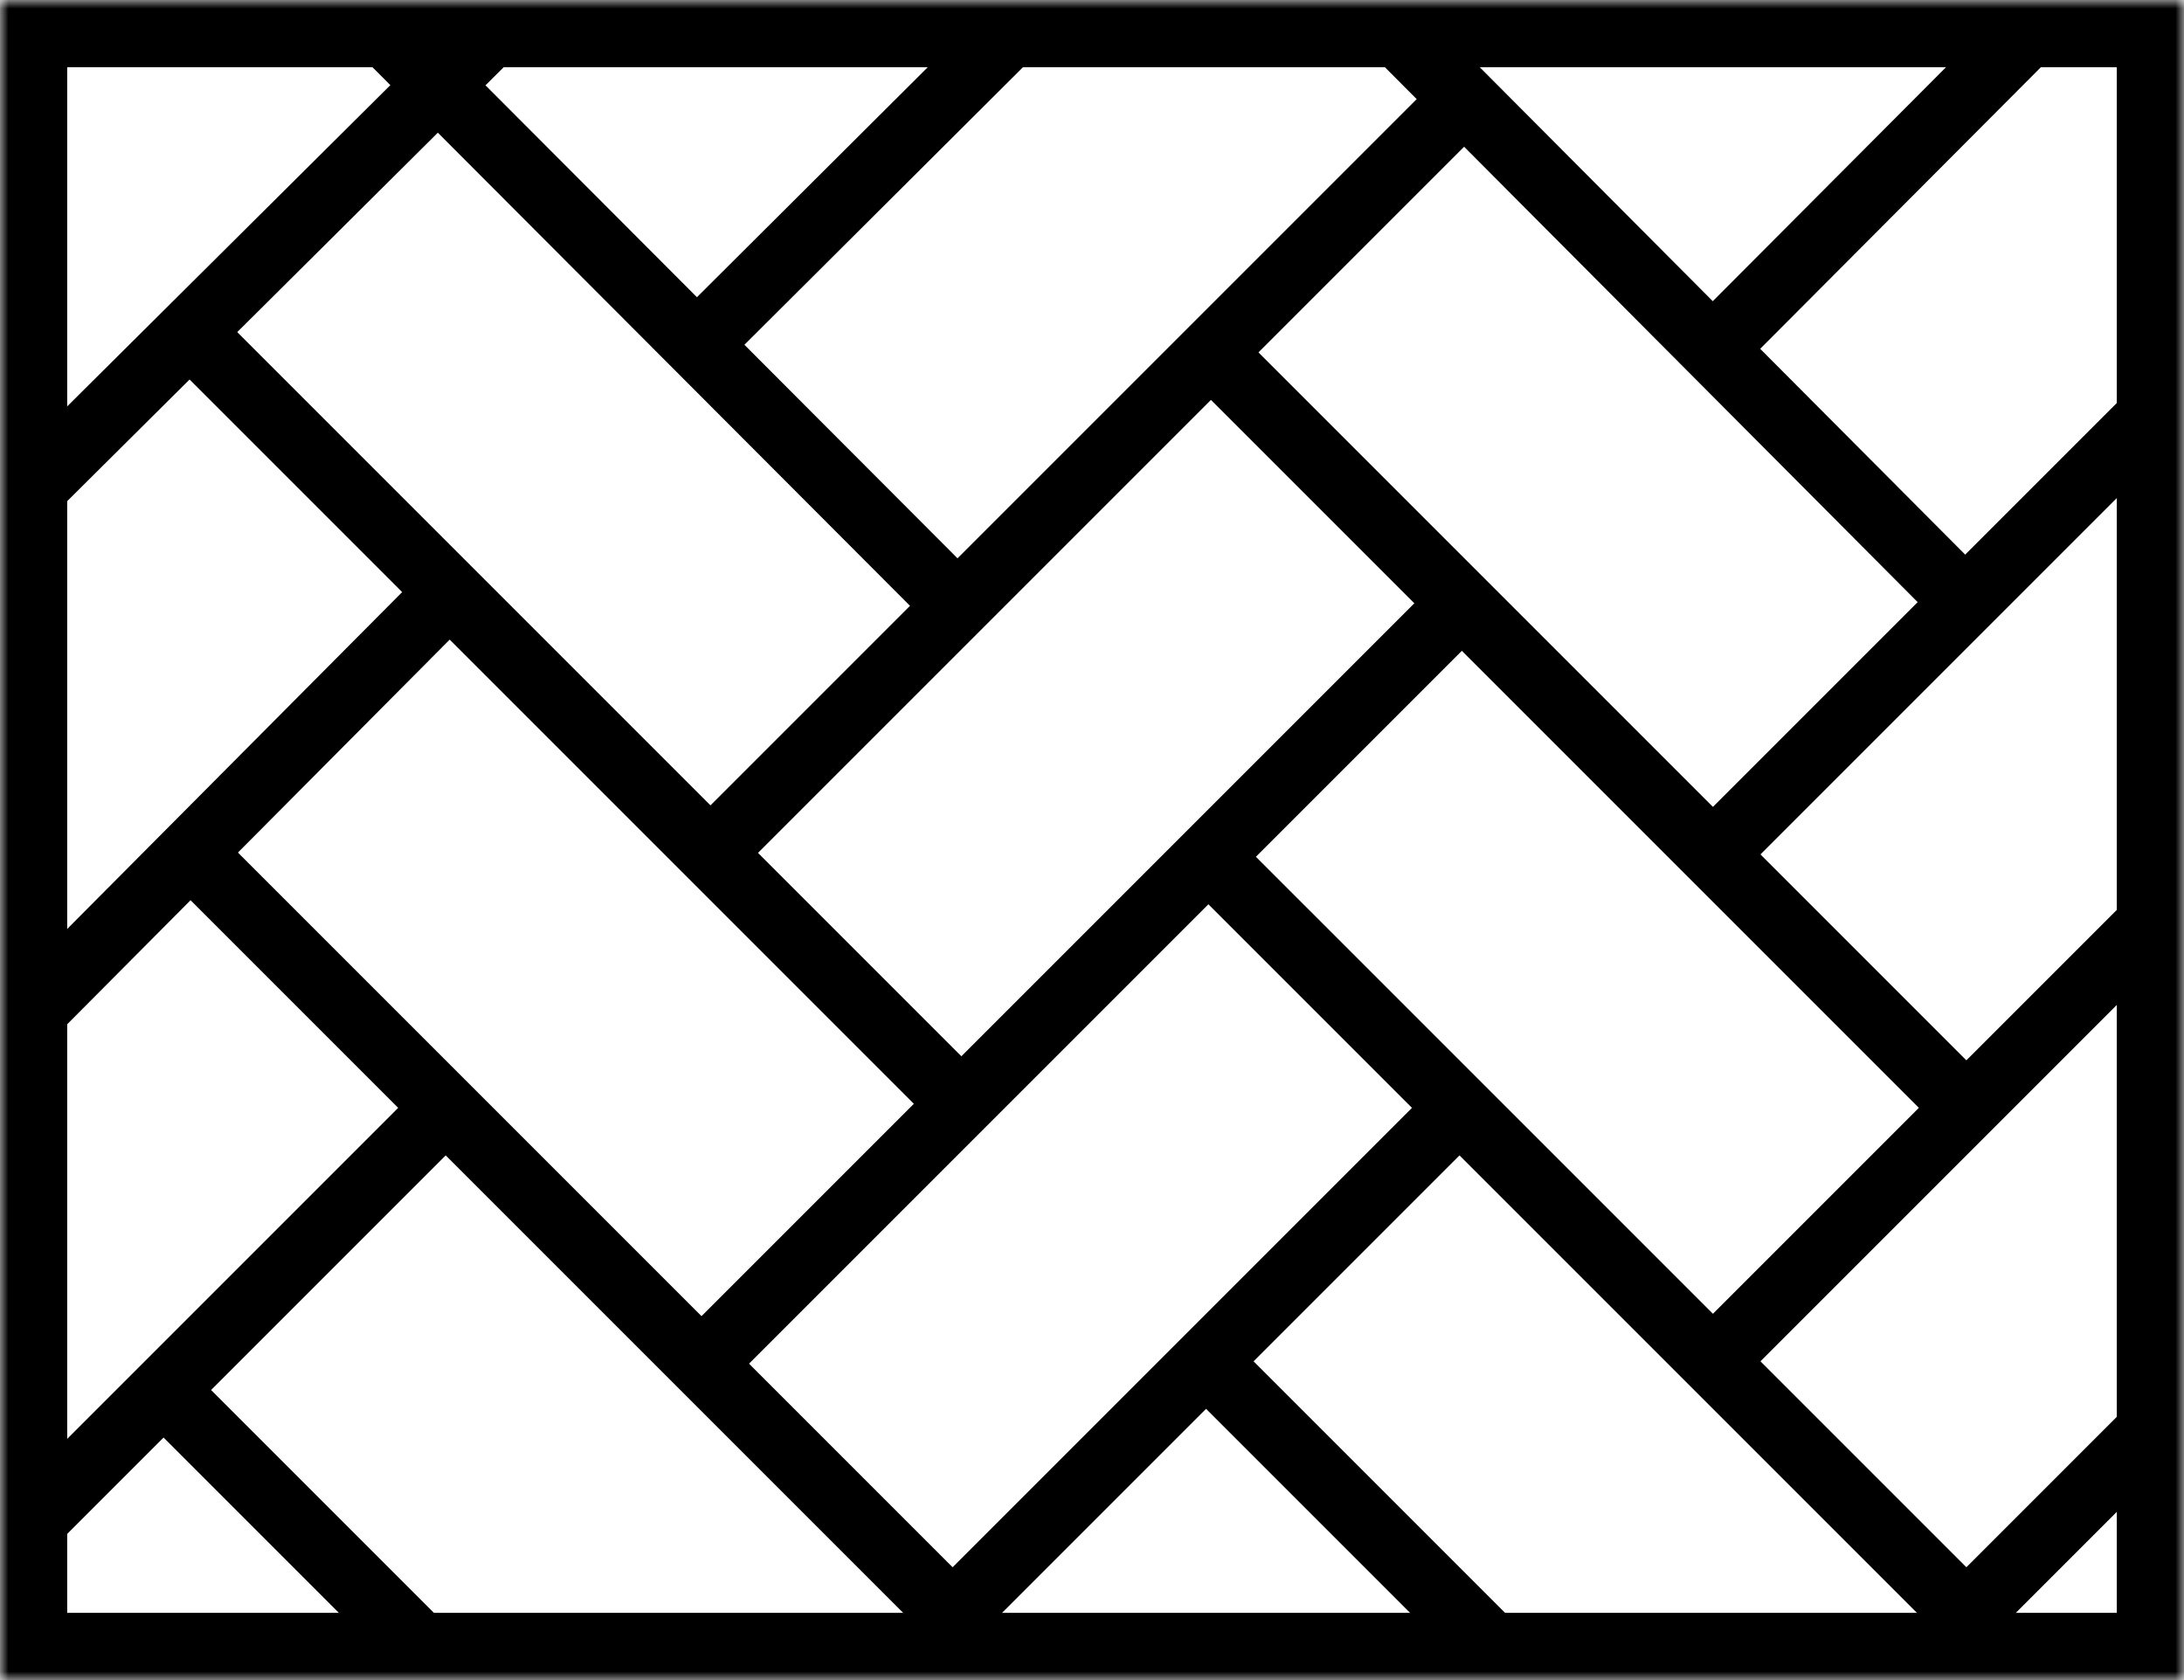
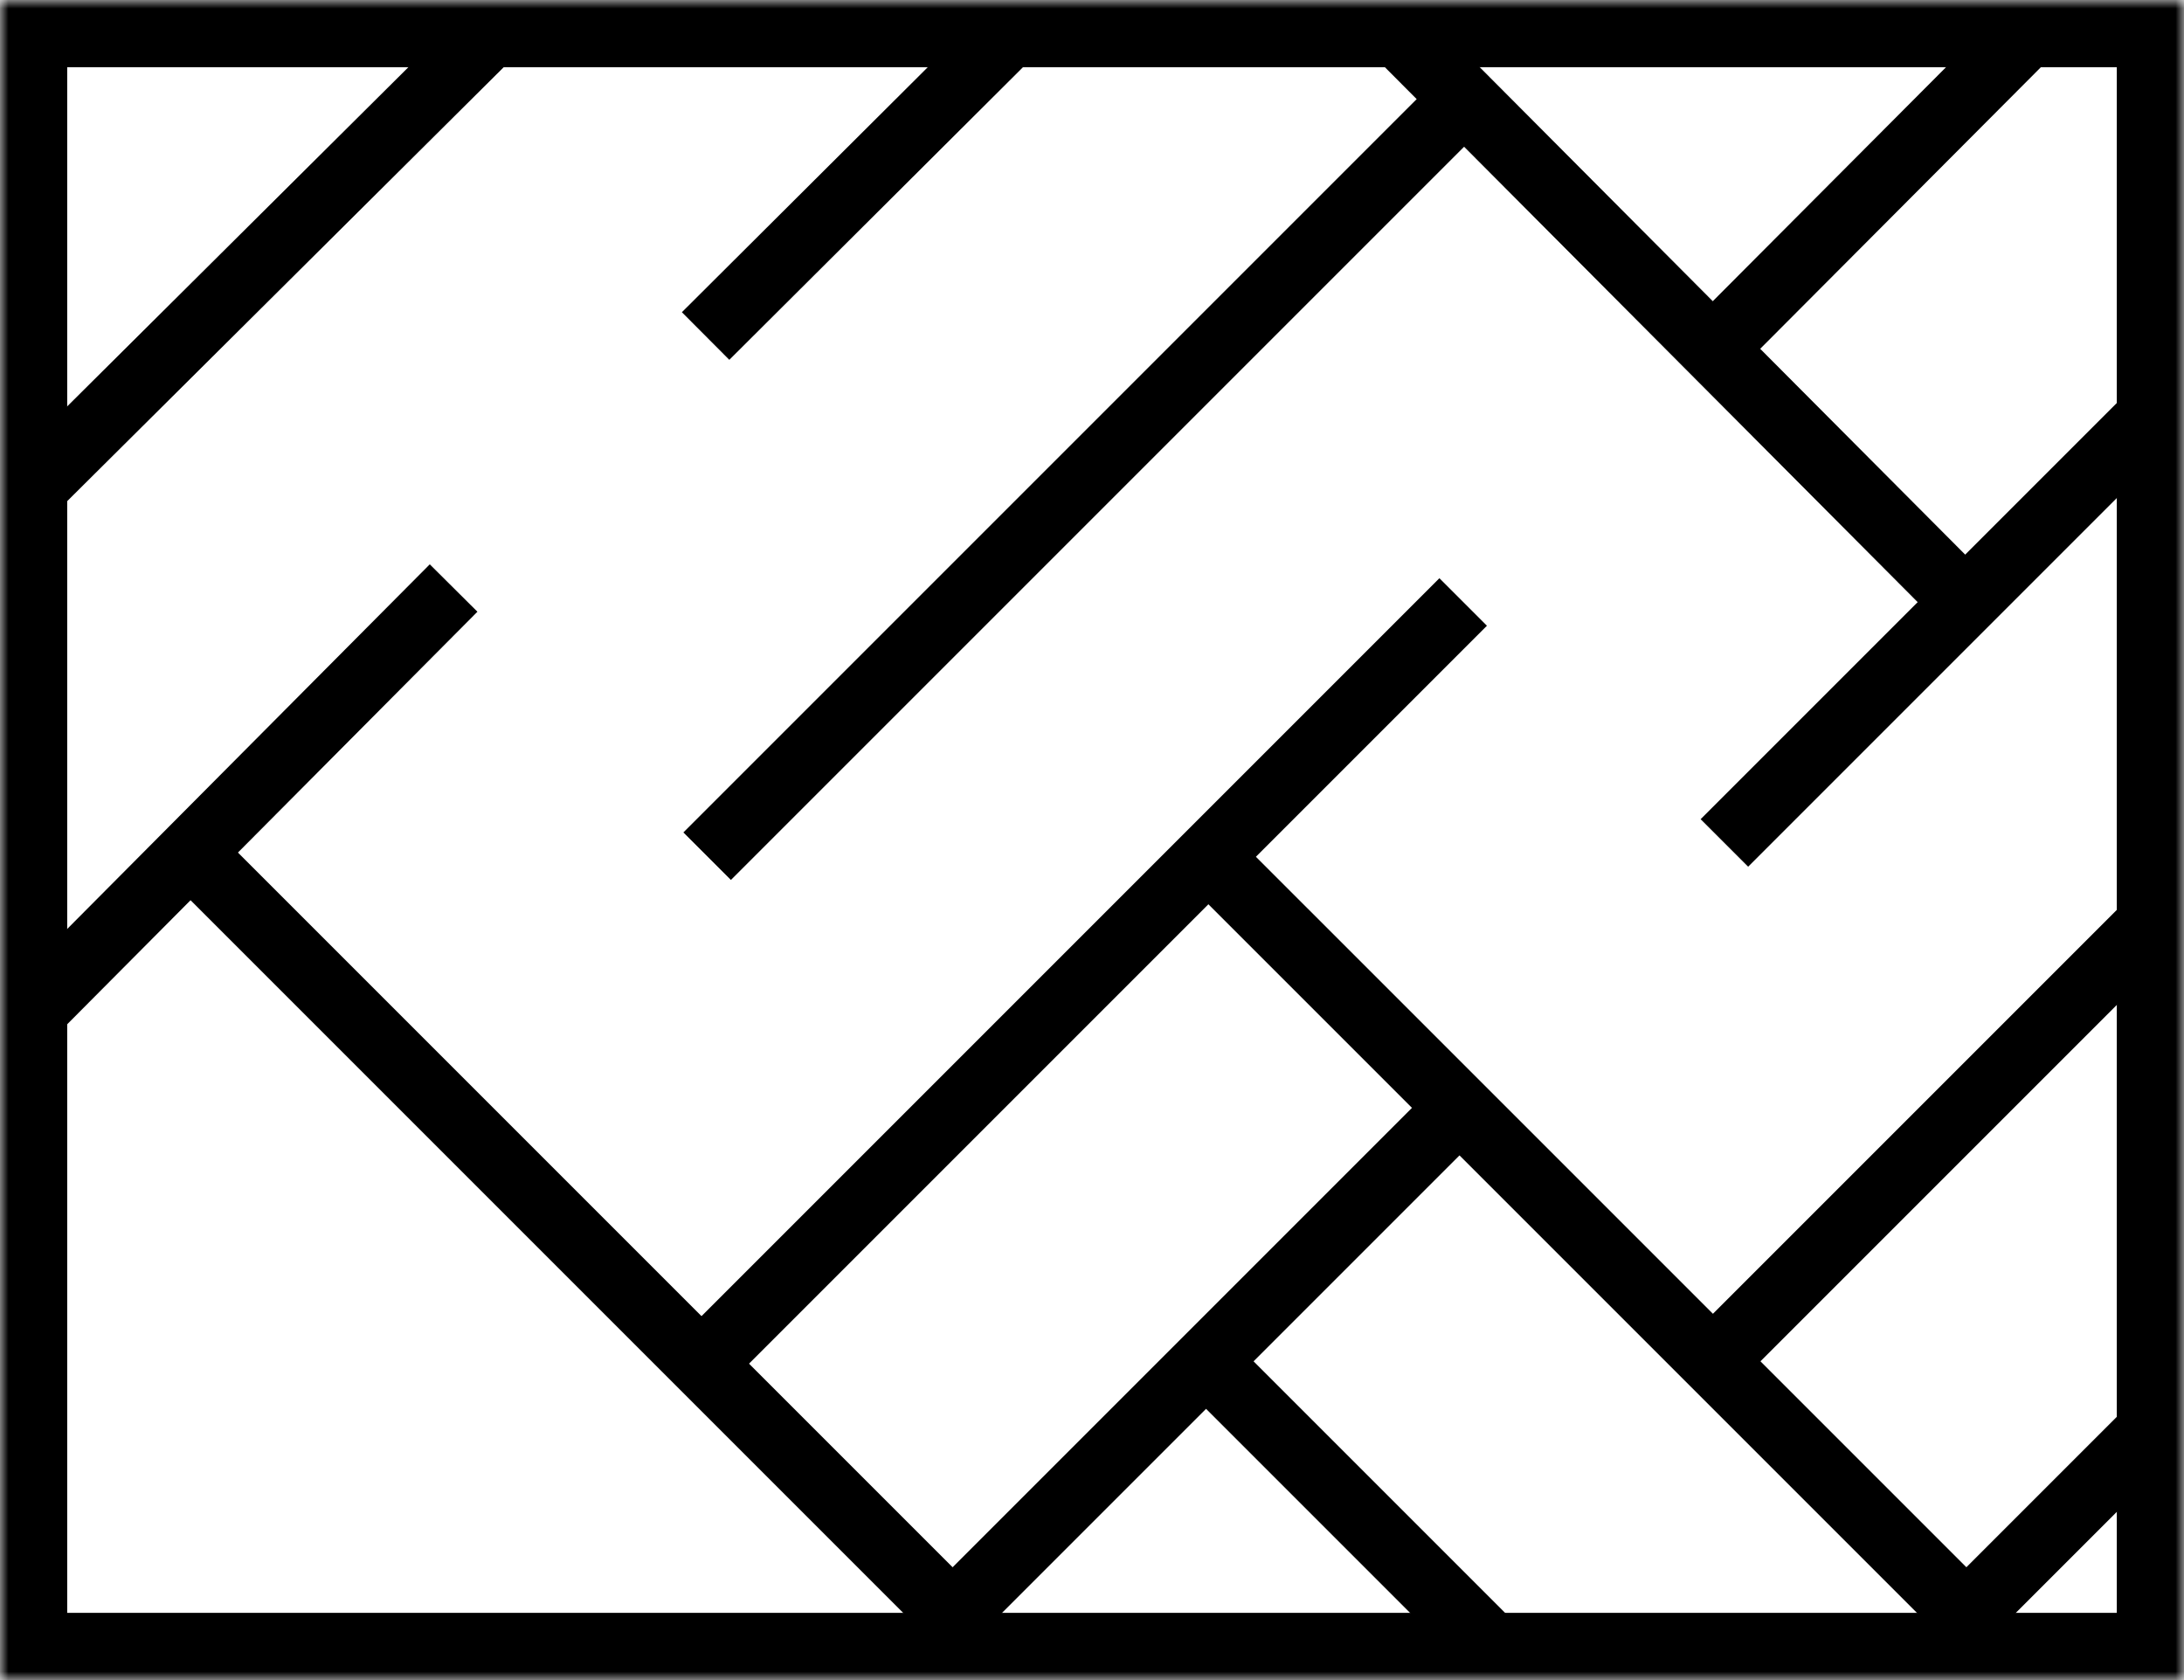
<svg xmlns="http://www.w3.org/2000/svg" width="130" height="100" viewBox="0 0 130 100" fill="none">
  <mask id="mask0_120_132" style="mask-type:alpha" maskUnits="userSpaceOnUse" x="0" y="0" width="130" height="100">
    <rect x="128" y="98" width="126" height="96" transform="rotate(180 128 98)" fill="#D9D9D9" stroke="black" stroke-width="4" />
  </mask>
  <g mask="url(#mask0_120_132)">
    <rect x="128" y="98" width="126" height="96" transform="rotate(180 128 98)" stroke="black" stroke-width="4" />
    <path d="M116.961 35.831L80.392 -0.884" stroke="black" stroke-width="4" />
-     <path d="M116.51 65.405L71.707 20.602" stroke="black" stroke-width="4" />
    <path d="M116.358 95.425L71.555 50.623" stroke="black" stroke-width="4" />
-     <path d="M56.621 35.688L23 2" stroke="black" stroke-width="4" />
-     <path d="M57.224 65.699L10.224 18.699" stroke="black" stroke-width="4" />
    <path d="M139.675 148.914L71.404 80.643" stroke="black" stroke-width="4" />
    <path d="M56.318 95.729L11.318 50.729" stroke="black" stroke-width="4" />
-     <path d="M38 111L10 83" stroke="black" stroke-width="4" />
    <path d="M49.159 164L200.019 13.14" stroke="black" stroke-width="4" />
    <path d="M34.073 148.914L86.343 96.644" stroke="black" stroke-width="4" />
    <path d="M18.987 133.828L86.192 66.624" stroke="black" stroke-width="4" />
    <path d="M42.093 80.831L87.093 35.831" stroke="black" stroke-width="4" />
    <path d="M102 20.711L123.376 -0.733" stroke="black" stroke-width="4" />
    <path d="M42.092 50.962L87.092 5.962" stroke="black" stroke-width="4" />
    <path d="M-49 79.694L49.277 -18" stroke="black" stroke-width="4" />
    <path d="M42 20L124.589 -62.289" stroke="black" stroke-width="4" />
    <path d="M102.642 50.173L169.847 -17.032" stroke="black" stroke-width="4" />
    <path d="M102.794 80.193L184.933 -1.946" stroke="black" stroke-width="4" />
-     <path d="M-11.185 103.656L25.815 66.656" stroke="black" stroke-width="4" />
    <path d="M-26.271 88.57L27 35" stroke="black" stroke-width="4" />
  </g>
</svg>